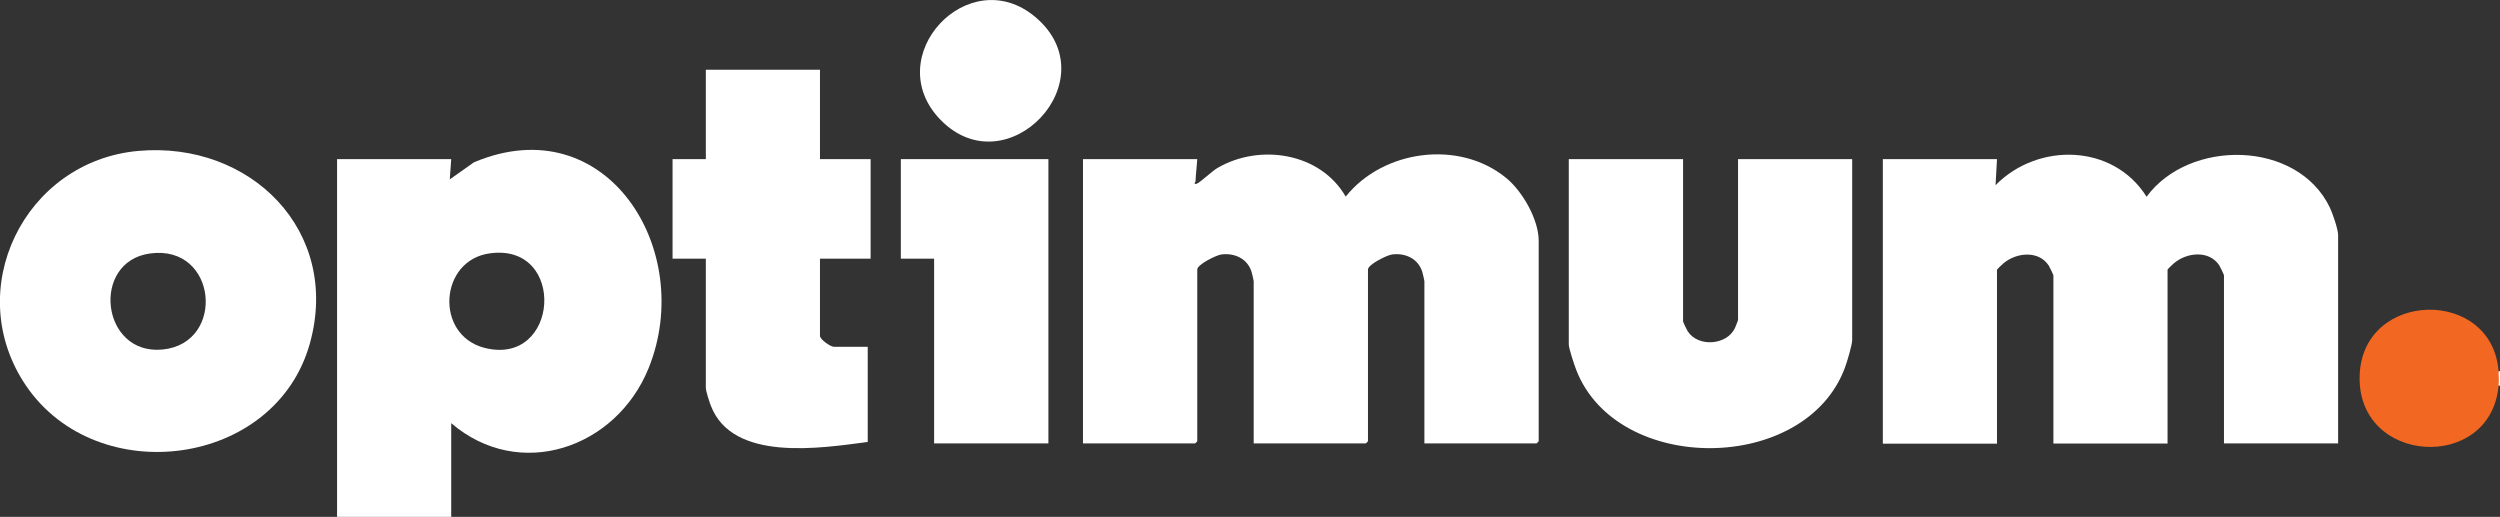
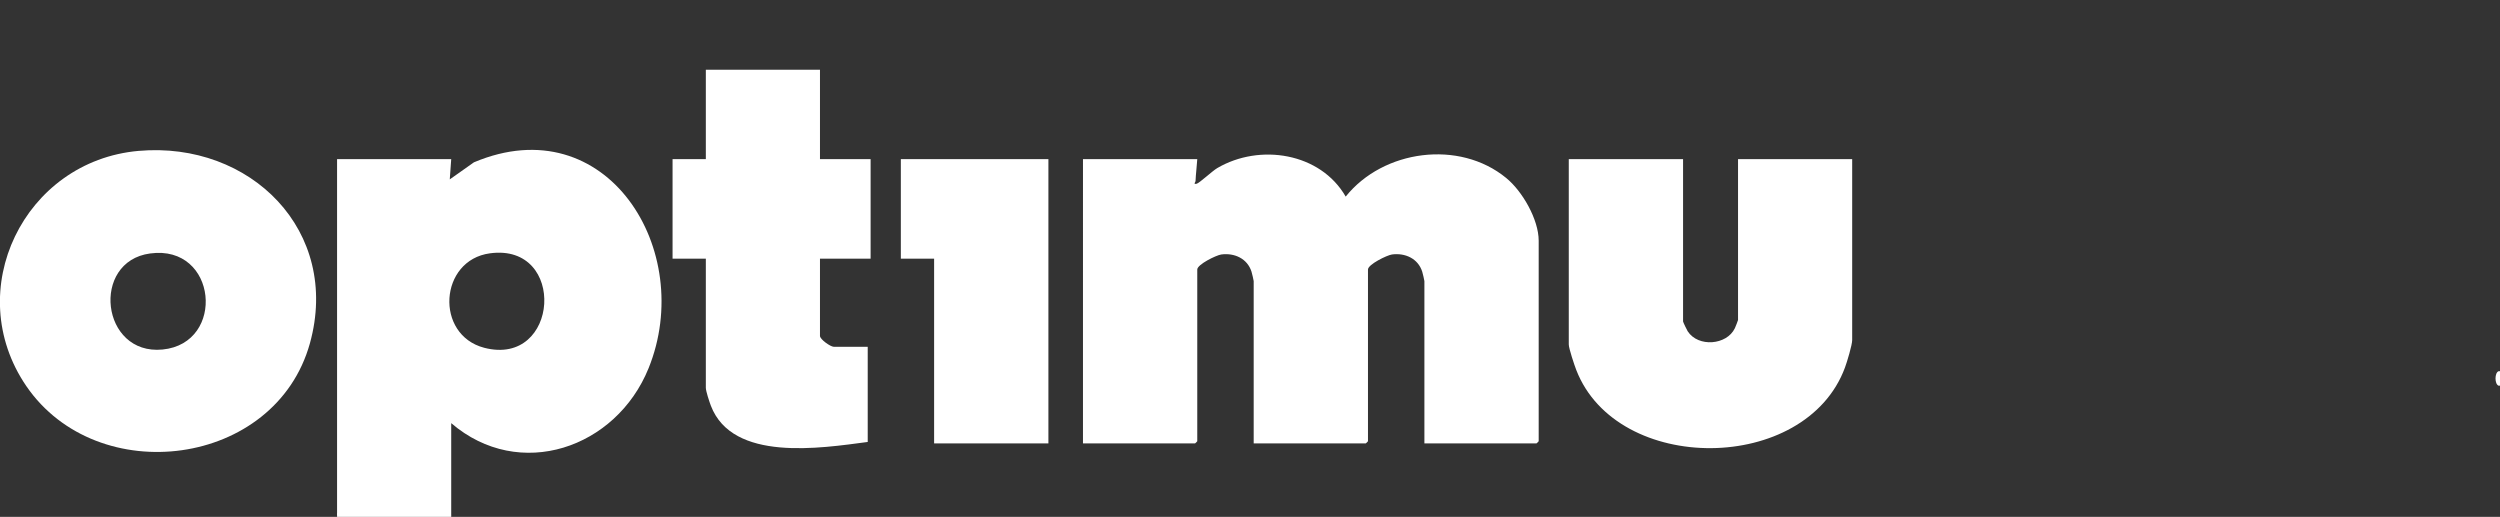
<svg xmlns="http://www.w3.org/2000/svg" id="Layer_2" version="1.1" viewBox="0 0 1728.1 357.3">
  <rect x="0" y="0" width="1728.1" height="357.3" fill="#333333" stroke="none" />
  <defs>
    <style>
      .st0 {
        fill: #f26822;
      }

      .st1 {
        fill: #fff;
      }
    </style>
  </defs>
  <g id="Layer_1-2">
    <g id="PvnCfF.tif">
      <g>
        <path class="st1" d="M311.9,356.4v1h-78.9v-1c0-.8.2-2,.7-2,22.4-.6,46.7-.5,69.2,0,4.4-.7,7.4,0,9.1,2Z" />
        <path class="st1" d="M1728.1,266.6h-1c-2.8-1.1-2.8-8.9,0-10h1v10Z" />
-         <path class="st1" d="M1616.2,306.5h-78.9v-116.2c0-.4-2.6-5.9-3.2-6.8-7-10.7-22.4-9.1-31.3-1.6-.8.7-4.5,4.1-4.5,4.5v120.2h-78.9v-116.2c0-.4-2.6-5.9-3.2-6.8-7-10.7-22.4-9.1-31.3-1.6-.8.7-4.5,4.1-4.5,4.5v120.2h-78.9V110h78.9l-1,18c29.3-29.8,81.4-28.7,104.4,8,29.4-40.1,104.1-39.3,126.6,7.3,1.9,3.9,5.8,15.2,5.8,19.1v144.1h0Z" />
        <path class="st1" d="M827.6,110c-.3,5.1-1,10.1-1.2,15.2,0,.7-1.9,2.4.8,1.8,1.8-.4,10.8-8.8,14.2-10.8,29.3-17.2,71.3-10.7,88.8,19.7,25.9-32.4,78.5-39.5,110.9-12.9,11.2,9.1,22.5,28.7,22.5,43.4v138.6c0,.1-1.4,1.5-1.5,1.5h-77.5v-112.2c0-.3-1.2-5.7-1.5-6.5-2.9-9.1-11.8-13.1-20.9-11.9-3.5.5-16.6,6.9-16.6,10.4v118.7c0,.1-1.4,1.5-1.5,1.5h-77.5v-112.2c0-.3-1.2-5.7-1.5-6.5-2.9-9.1-11.8-13.1-20.9-11.9-3.5.5-16.6,6.9-16.6,10.4v118.7c0,.1-1.4,1.5-1.5,1.5h-77.5V110h79Z" />
        <path class="st1" d="M1163.4,110v112.2c0,.4,2.6,5.9,3.2,6.8,7.3,11.2,27,9.6,32.6-2.1.4-.8,2.2-5.4,2.2-5.7v-111.2h78.9v125.1c0,3.3-3.6,15.3-5,19-27.2,73.6-157.5,74.3-185.7,1.7-1.3-3.3-5.2-15-5.2-17.7V110h79Z" />
        <path class="st1" d="M566.8,48.2v61.8h35v68.8h-35v53.4c0,2.4,7.3,7.5,9.5,7.5h23.5v65.8c-32.6,4.3-93.4,14-108.4-25-1-2.6-3.5-10.1-3.5-12.5v-89.2h-23v-68.8h23v-61.8h79Z" />
        <polygon class="st1" points="724.7 110 724.7 306.5 645.7 306.5 645.7 178.8 622.7 178.8 622.7 110 724.7 110" />
-         <path class="st1" d="M650.1,82.8c-42.4-43.6,19.5-109.9,65.6-71,51.4,43.3-19.6,118.2-65.6,71Z" />
-         <path class="st0" d="M1727.1,256.6c.2,2.9.3,7.1,0,10-5.3,60.2-98.5,54.9-96-7.5,2.4-58.9,91.8-60.3,96-2.4Z" />
+         <path class="st1" d="M650.1,82.8Z" />
        <path class="st1" d="M327.6,112.2l-16.7,11.8,1-14h-78.9v246.3h78.9v-63.8c47.2,40.5,114,17.3,136.4-37.9,33-81.3-28.9-181.1-120.7-142.4h0ZM334.7,240.4c-34.3-9-31.1-60.6,4-65.3,53.3-7.2,48,78.8-4,65.3Z" />
        <path class="st1" d="M95.8,104.3c-79.2,7-122.8,96.5-77.6,162.6,49.2,71.8,172.1,56.2,196-29.5,21.6-77.8-41.1-139.9-118.4-133.1h0ZM112.4,241.6c-42.7,4.2-49.8-60.9-8.6-66.4,46.5-6.3,52.5,62.1,8.6,66.4Z" />
      </g>
    </g>
  </g>
</svg>